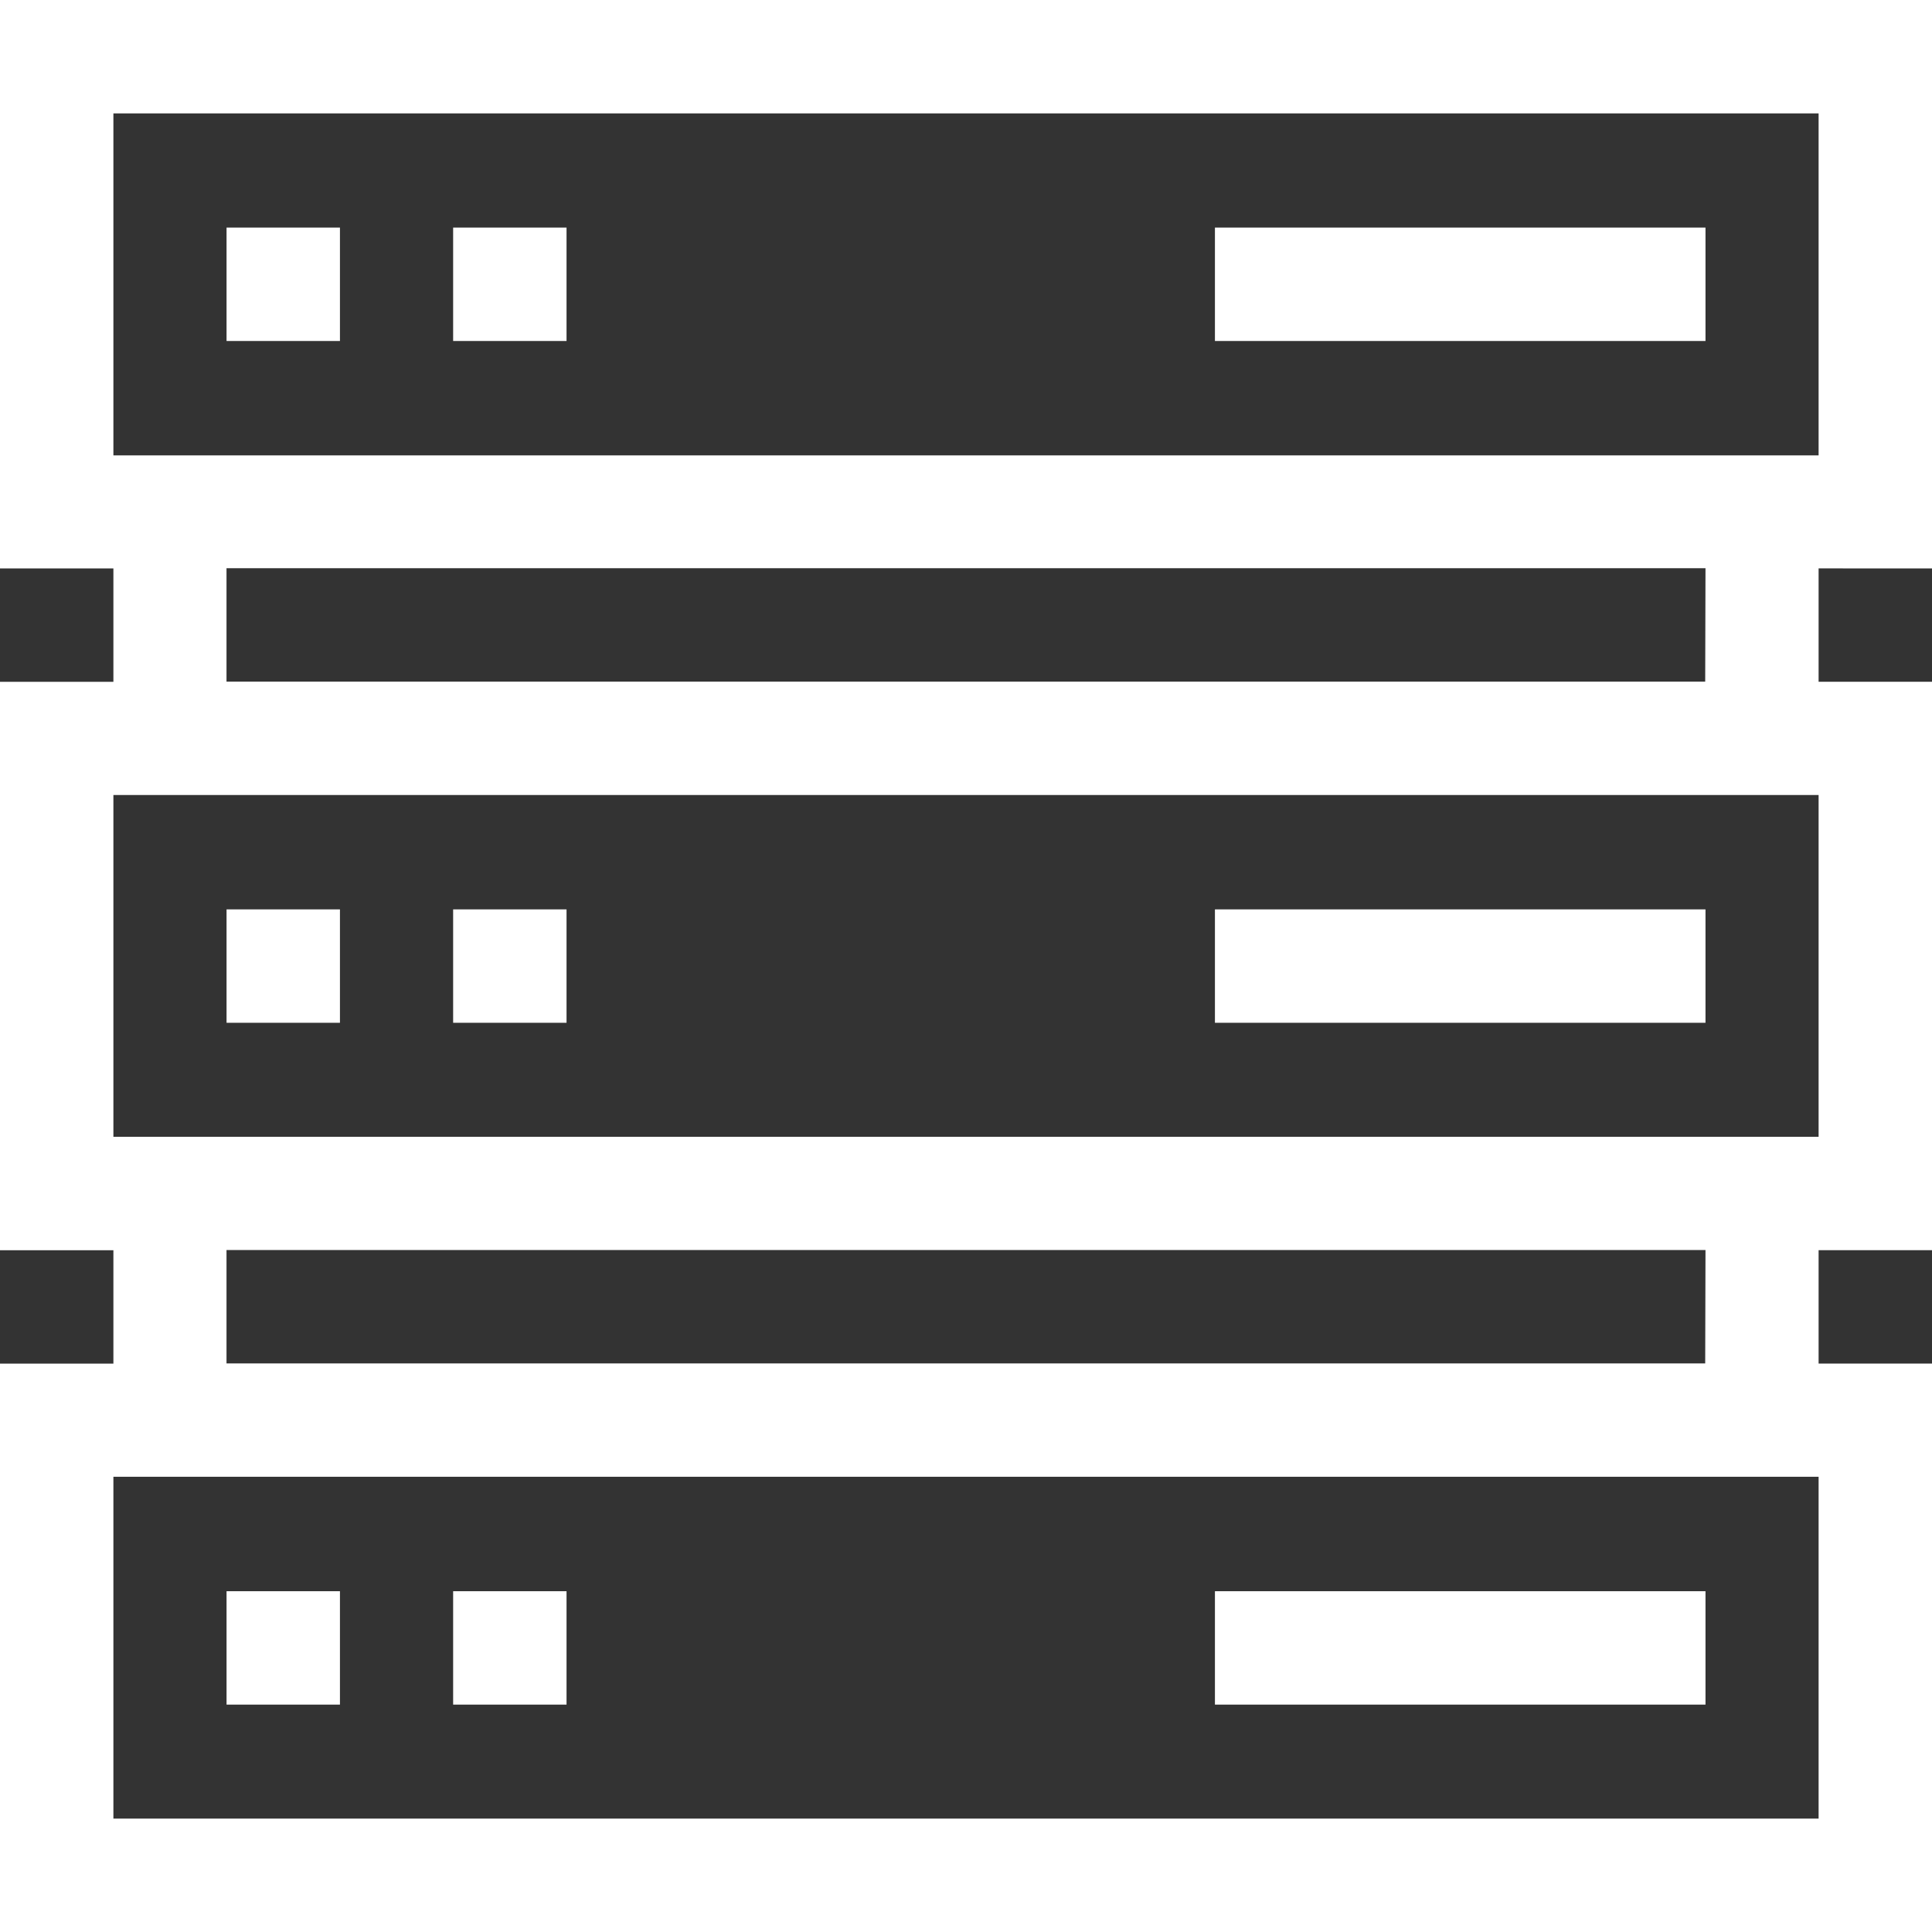
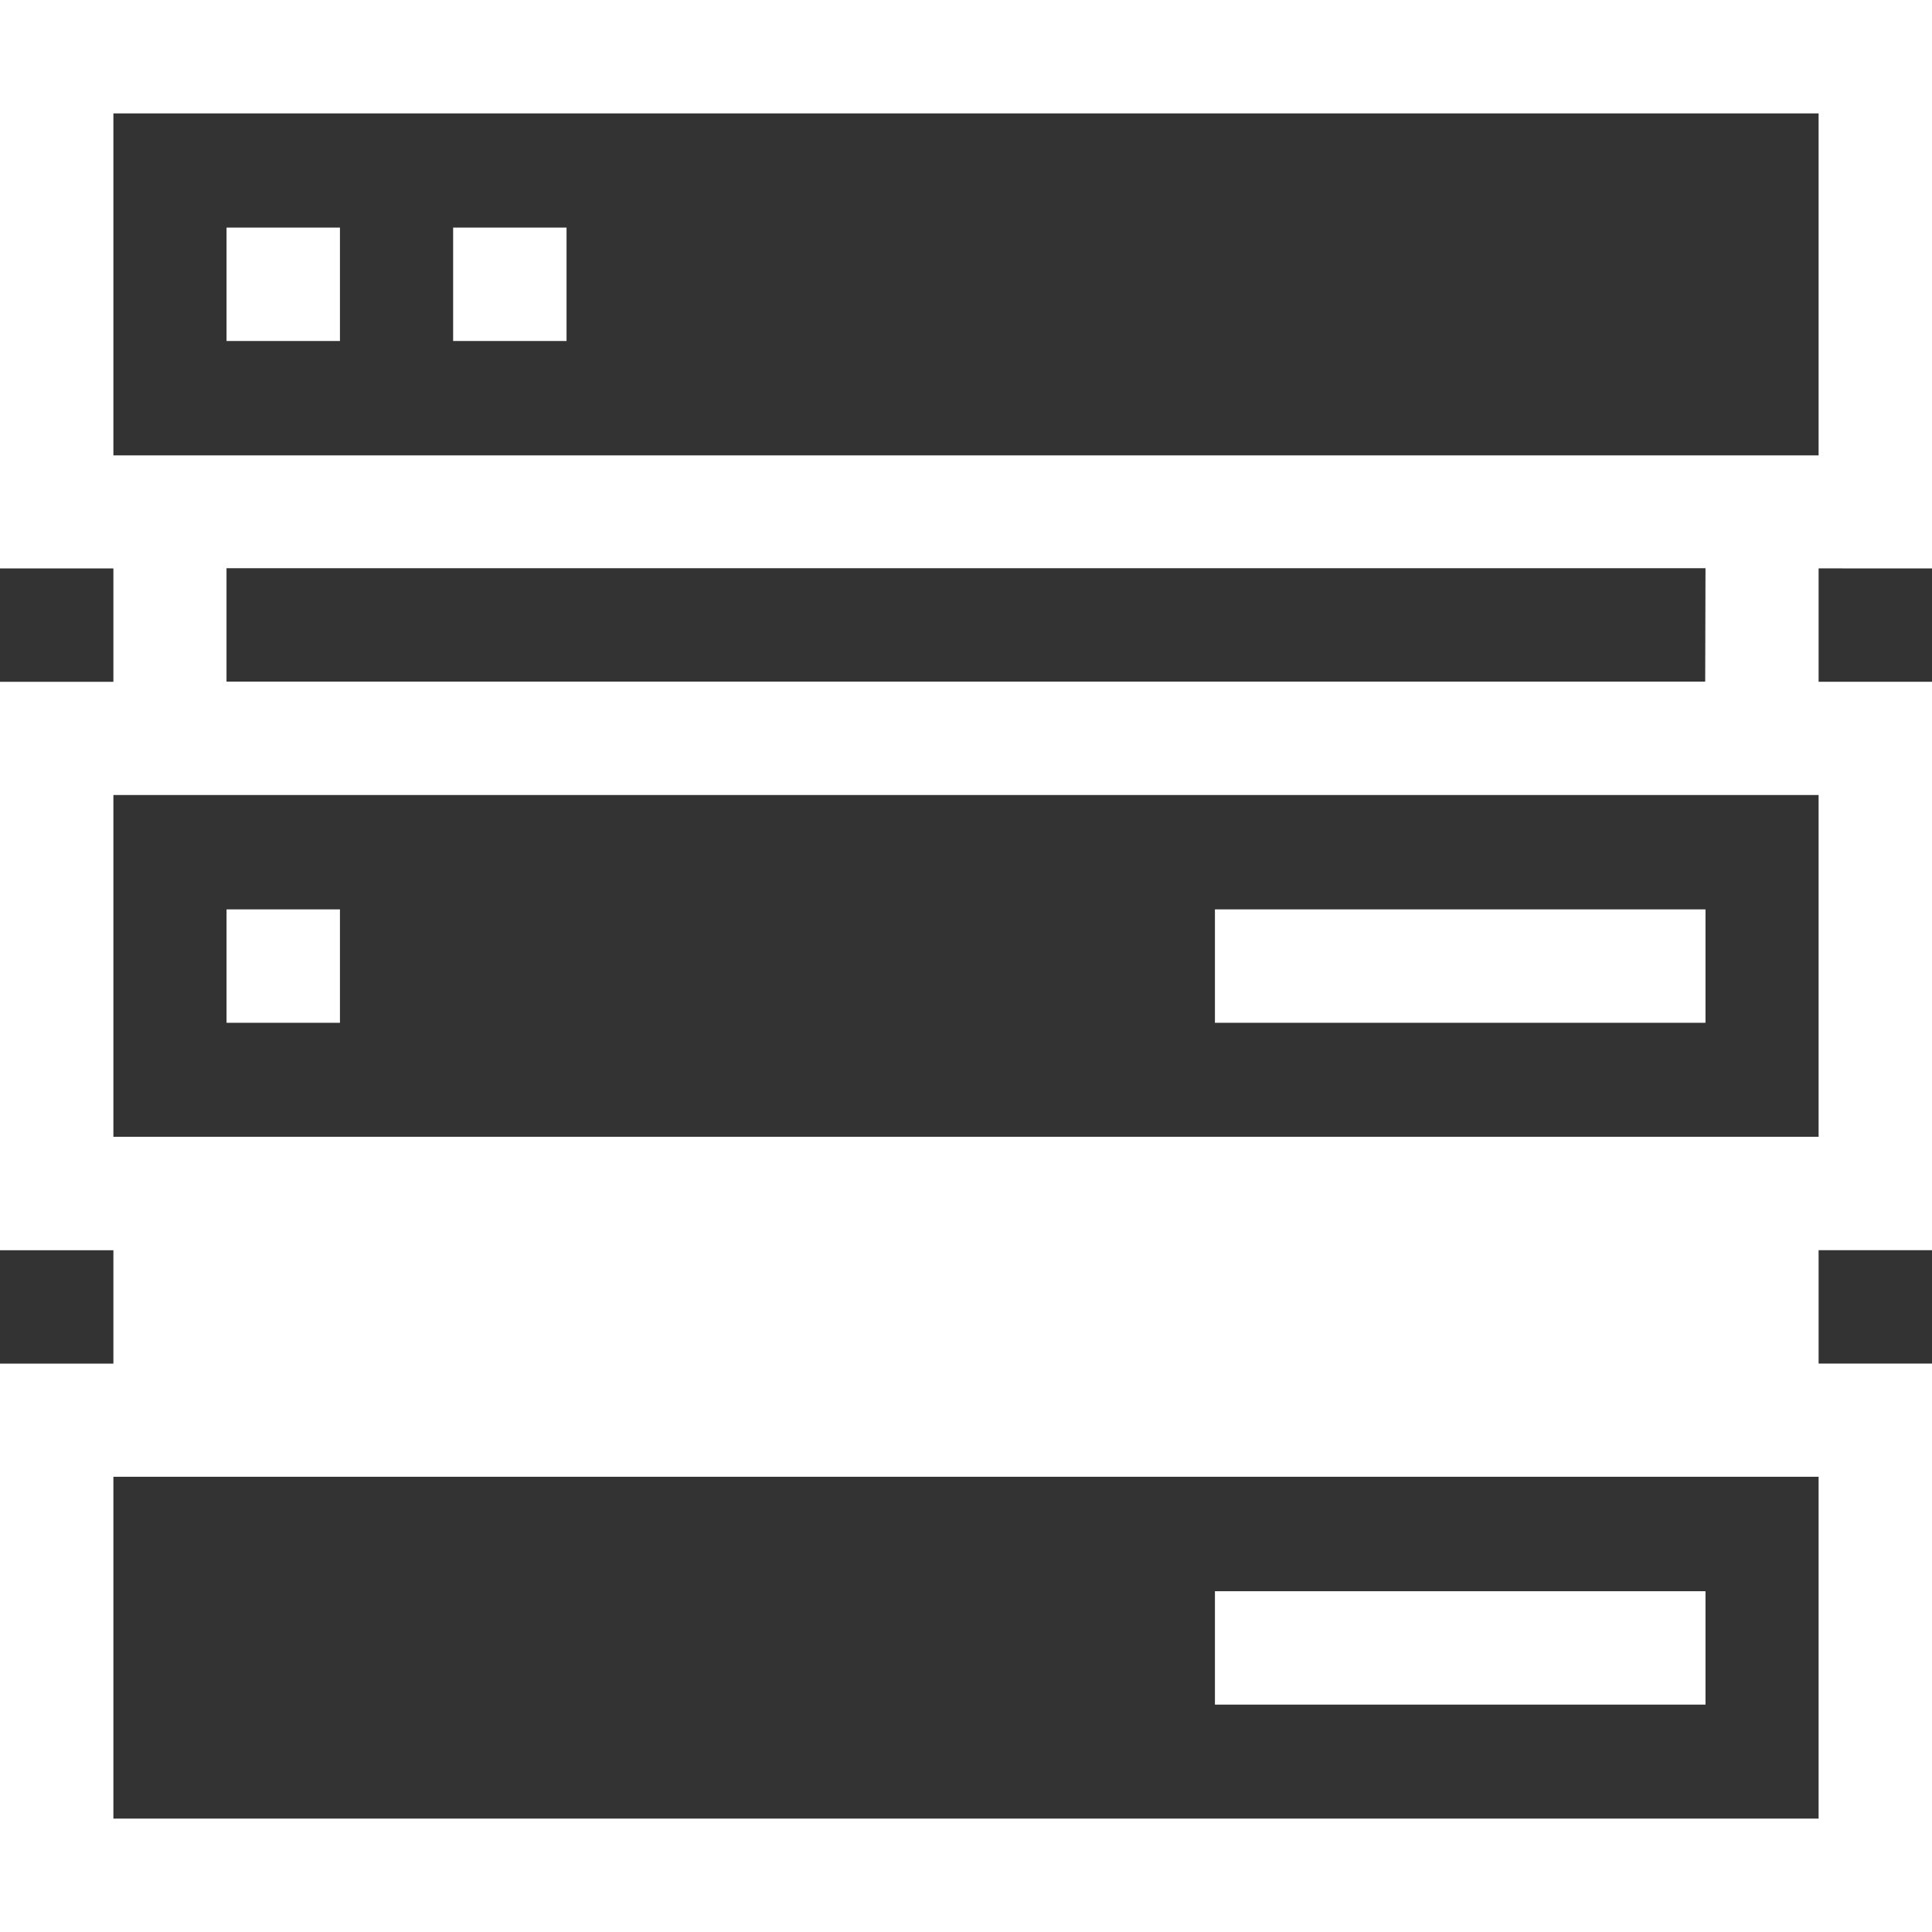
<svg xmlns="http://www.w3.org/2000/svg" id="server" width="46" height="46" viewBox="0 0 46 46">
  <rect x="0" y="0" width="46" height="46" fill="#333333" stroke="none" />
-   <path id="Caminho_750" data-name="Caminho 750" d="M46,13.534V0H0V13.534H2.7v2.7H0V29.767H2.7v2.7H0V46H46V32.466H43.3v-2.7H46V16.233H43.3v-2.7ZM2.7,2.7H43.3v8.143H2.7ZM43.3,43.3H2.7V35.161H43.3Zm-2.7-10.838H5.393v-2.7H40.607Zm2.7-5.395H2.7V18.929H43.3Zm-2.7-10.838H5.393v-2.7H40.607Zm0,0" fill="#fff" />
-   <path id="Caminho_751" data-name="Caminho 751" d="M321.965,60.316h11.68v2.7h-11.68Zm0,0" transform="translate(-293.038 -54.897)" fill="#fff" />
+   <path id="Caminho_750" data-name="Caminho 750" d="M46,13.534V0H0V13.534H2.7v2.7H0V29.767H2.7v2.7H0V46H46V32.466H43.3v-2.7H46V16.233H43.3v-2.7ZM2.7,2.7H43.3v8.143H2.7ZM43.3,43.3H2.7V35.161H43.3Zm-2.7-10.838H5.393H40.607Zm2.7-5.395H2.7V18.929H43.3Zm-2.7-10.838H5.393v-2.7H40.607Zm0,0" fill="#fff" />
  <path id="Caminho_752" data-name="Caminho 752" d="M321.965,241h11.68v2.7h-11.68Zm0,0" transform="translate(-293.038 -219.348)" fill="#fff" />
  <path id="Caminho_753" data-name="Caminho 753" d="M321.965,421.684h11.68v2.7h-11.68Zm0,0" transform="translate(-293.038 -383.798)" fill="#fff" />
  <path id="Caminho_754" data-name="Caminho 754" d="M60.035,60.316h2.7v2.7h-2.7Zm0,0" transform="translate(-54.641 -54.897)" fill="#fff" />
  <path id="Caminho_755" data-name="Caminho 755" d="M120.086,60.316h2.7v2.7h-2.7Zm0,0" transform="translate(-109.297 -54.897)" fill="#fff" />
  <path id="Caminho_756" data-name="Caminho 756" d="M60.035,241h2.7v2.7h-2.7Zm0,0" transform="translate(-54.641 -219.348)" fill="#fff" />
-   <path id="Caminho_757" data-name="Caminho 757" d="M120.086,241h2.7v2.7h-2.7Zm0,0" transform="translate(-109.297 -219.348)" fill="#fff" />
-   <path id="Caminho_758" data-name="Caminho 758" d="M60.035,421.684h2.7v2.7h-2.7Zm0,0" transform="translate(-54.641 -383.798)" fill="#fff" />
-   <path id="Caminho_759" data-name="Caminho 759" d="M120.086,421.684h2.7v2.7h-2.7Zm0,0" transform="translate(-109.297 -383.798)" fill="#fff" />
</svg>